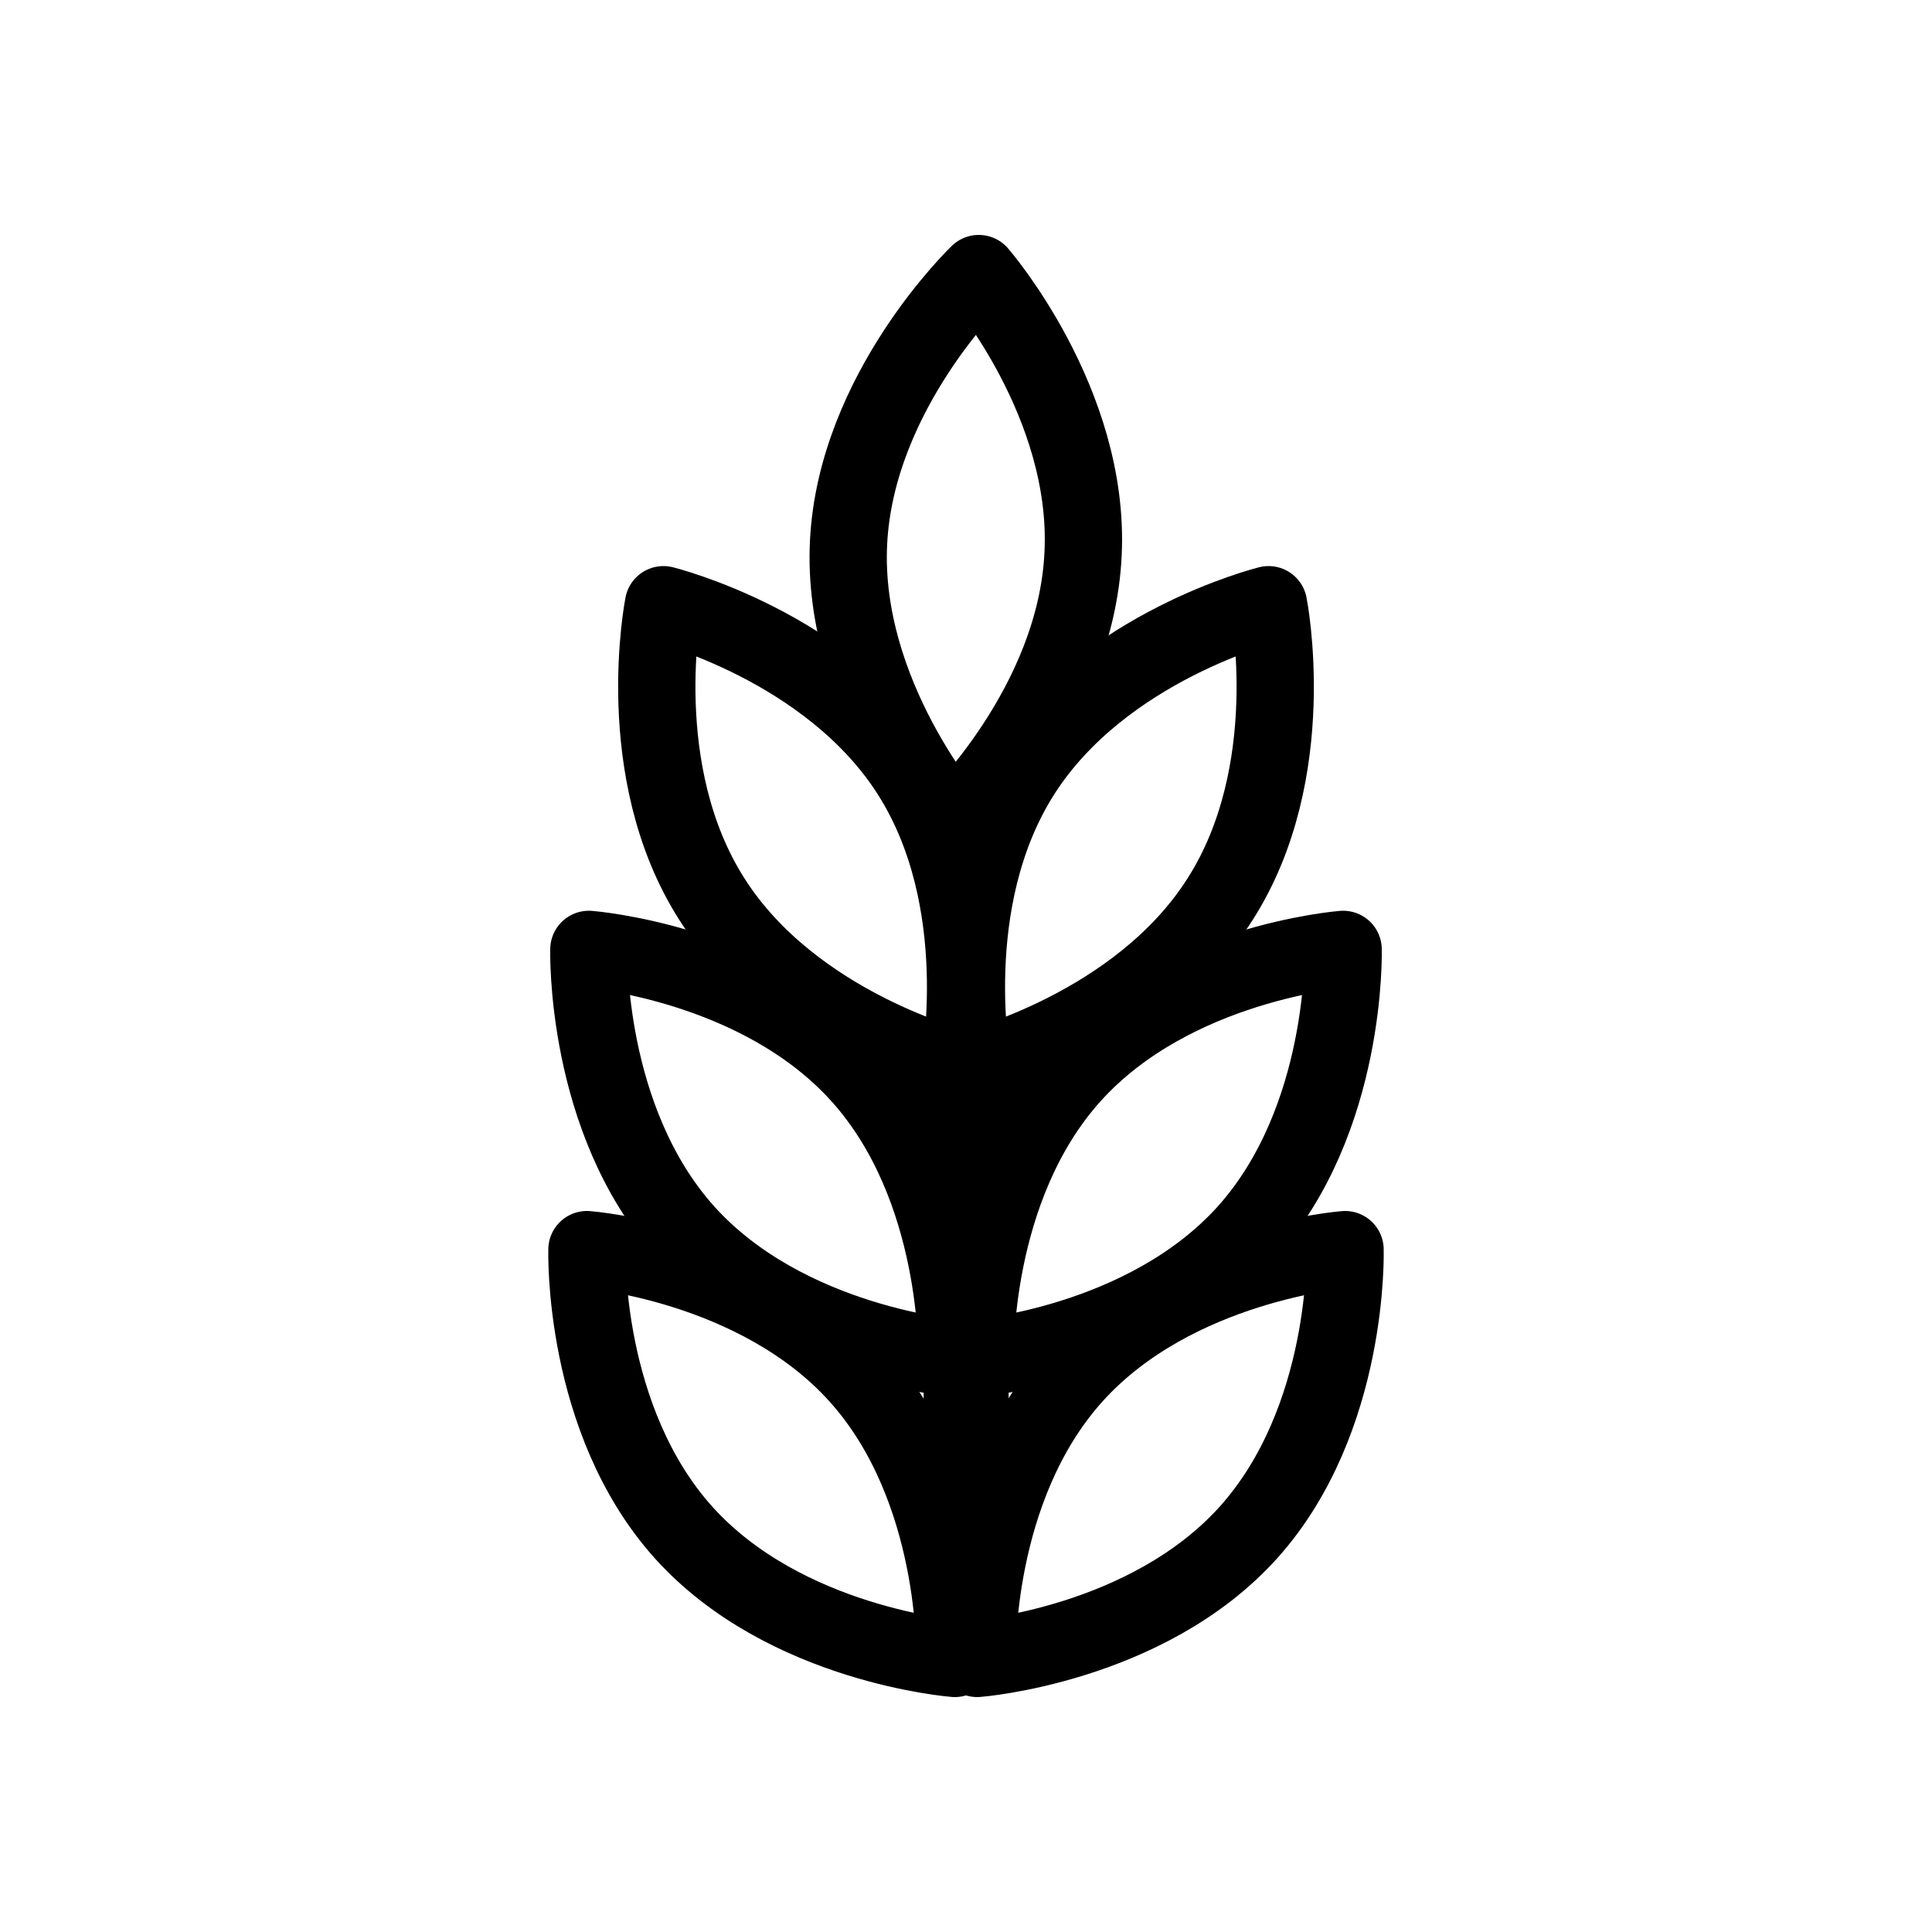
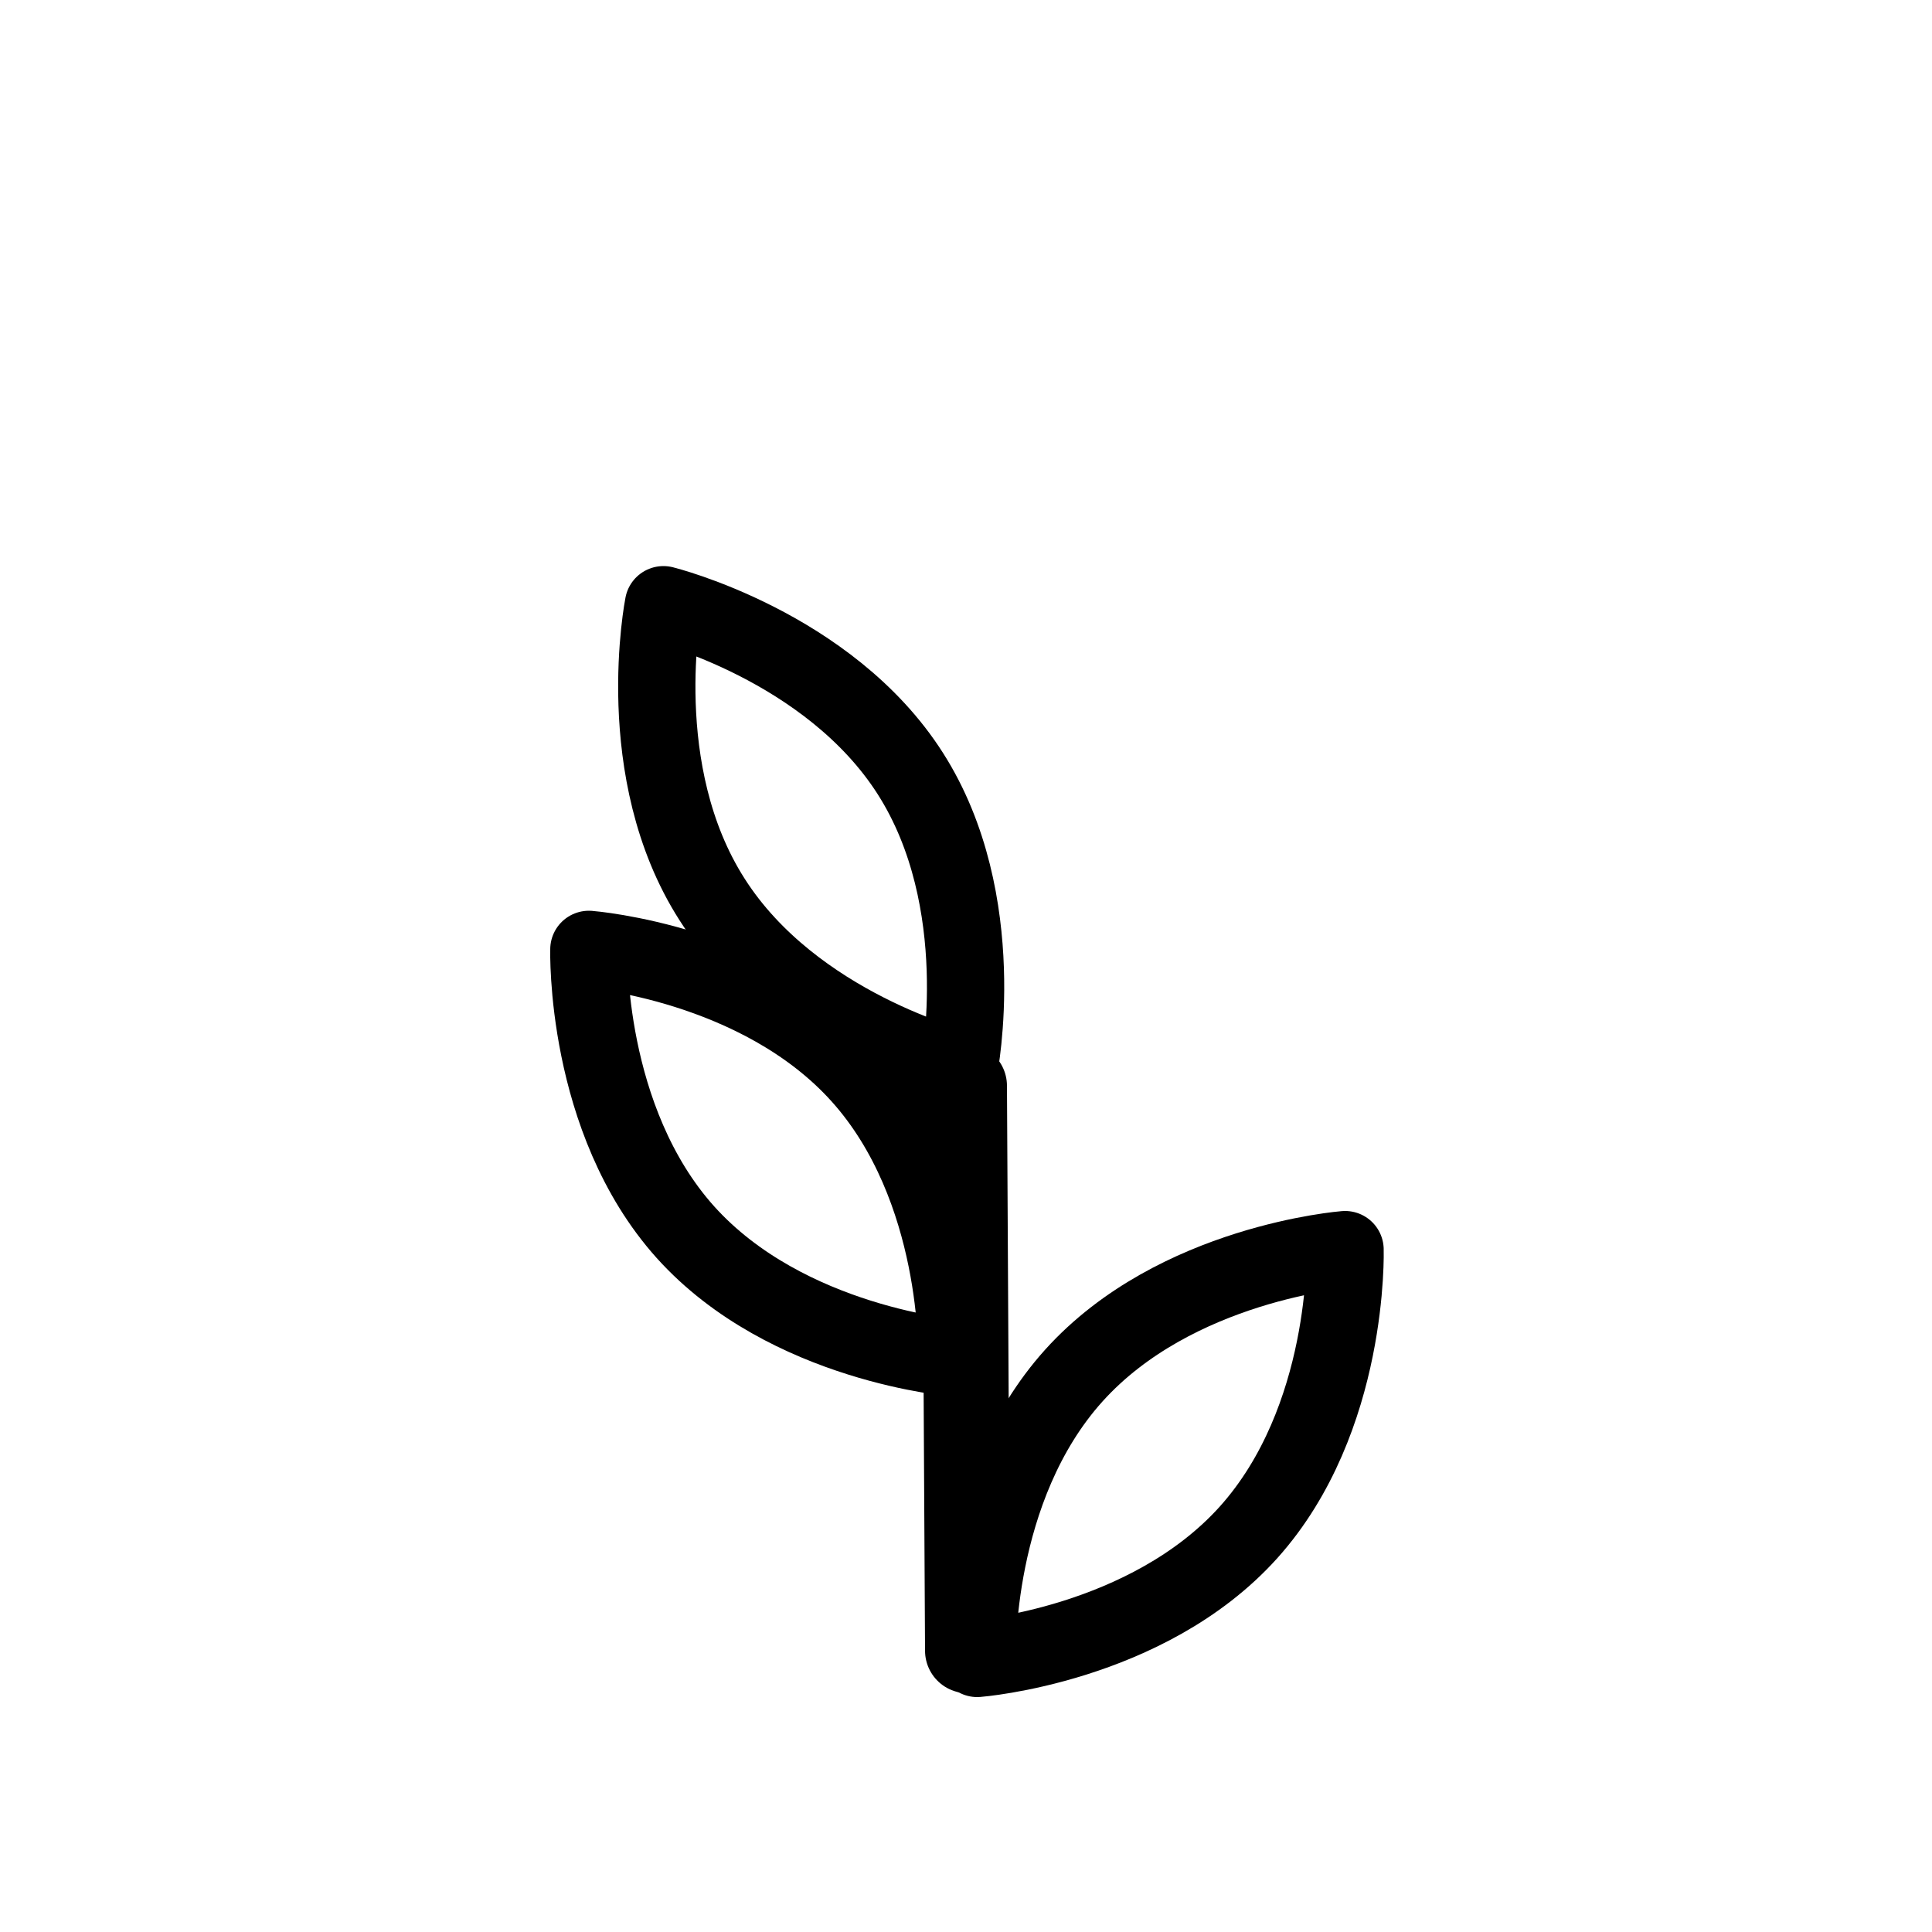
<svg xmlns="http://www.w3.org/2000/svg" xml:space="preserve" style="enable-background:new 0 0 500 500;" viewBox="0 0 500 500" y="0px" x="0px" id="Layer_1" version="1.1">
  <style type="text/css">
	.st0{fill:none;}
	.st1{fill:none;stroke:#000000;stroke-width:10;stroke-linecap:round;stroke-linejoin:round;stroke-miterlimit:10;}
	.st2{fill:none;stroke:#000000;stroke-width:20;stroke-linecap:round;stroke-linejoin:round;stroke-miterlimit:10;}
	.st3{fill:none;stroke:#000000;stroke-width:22;stroke-linecap:round;stroke-linejoin:round;stroke-miterlimit:10;}
	.st4{fill:none;stroke:#000000;stroke-width:28;stroke-linecap:round;stroke-linejoin:round;stroke-miterlimit:10;}
	.st5{fill:none;stroke:#000000;stroke-width:18.263;stroke-linecap:round;stroke-linejoin:round;stroke-miterlimit:10;}
</style>
  <g>
    <g>
      <g>
        <path d="M184.3,232.8c21.1,33.1,63.9,43.7,63.9,43.7s8.5-43.2-12.6-76.3s-63.9-43.7-63.9-43.7     S163.1,199.7,184.3,232.8z" class="st2" />
        <path d="M177.4,318.9c26.3,29.2,70.2,32.6,70.2,32.6s1.3-44-25-73.2c-26.3-29.2-70.2-32.6-70.2-32.6     S151.2,289.7,177.4,318.9z" class="st2" />
-         <path d="M176.9,396.6c26.3,29.2,70.2,32.6,70.2,32.6s1.3-44-25-73.2s-70.2-32.6-70.2-32.6S150.6,367.3,176.9,396.6z" class="st2" />
      </g>
      <g>
-         <path d="M315.7,232.8c-21.1,33.1-63.9,43.7-63.9,43.7s-8.5-43.2,12.6-76.3s63.9-43.7,63.9-43.7     S336.9,199.7,315.7,232.8z" class="st2" />
-         <path d="M322.6,318.9c-26.3,29.2-70.2,32.6-70.2,32.6s-1.3-44,25-73.2c26.3-29.2,70.2-32.6,70.2-32.6     S348.8,289.7,322.6,318.9z" class="st2" />
        <path d="M323.1,396.6c-26.3,29.2-70.2,32.6-70.2,32.6s-1.3-44,25-73.2c26.3-29.2,70.2-32.6,70.2-32.6     S349.4,367.3,323.1,396.6z" class="st2" />
      </g>
    </g>
-     <path d="M280.3,143.3c-1.8,39.3-33.7,69.7-33.7,69.7s-28.9-33.2-27-72.5s33.7-69.7,33.7-69.7S282.2,104.1,280.3,143.3z" class="st2" />
    <line y2="427.2" x2="250.4" y1="281" x1="249.6" class="st3" />
  </g>
</svg>